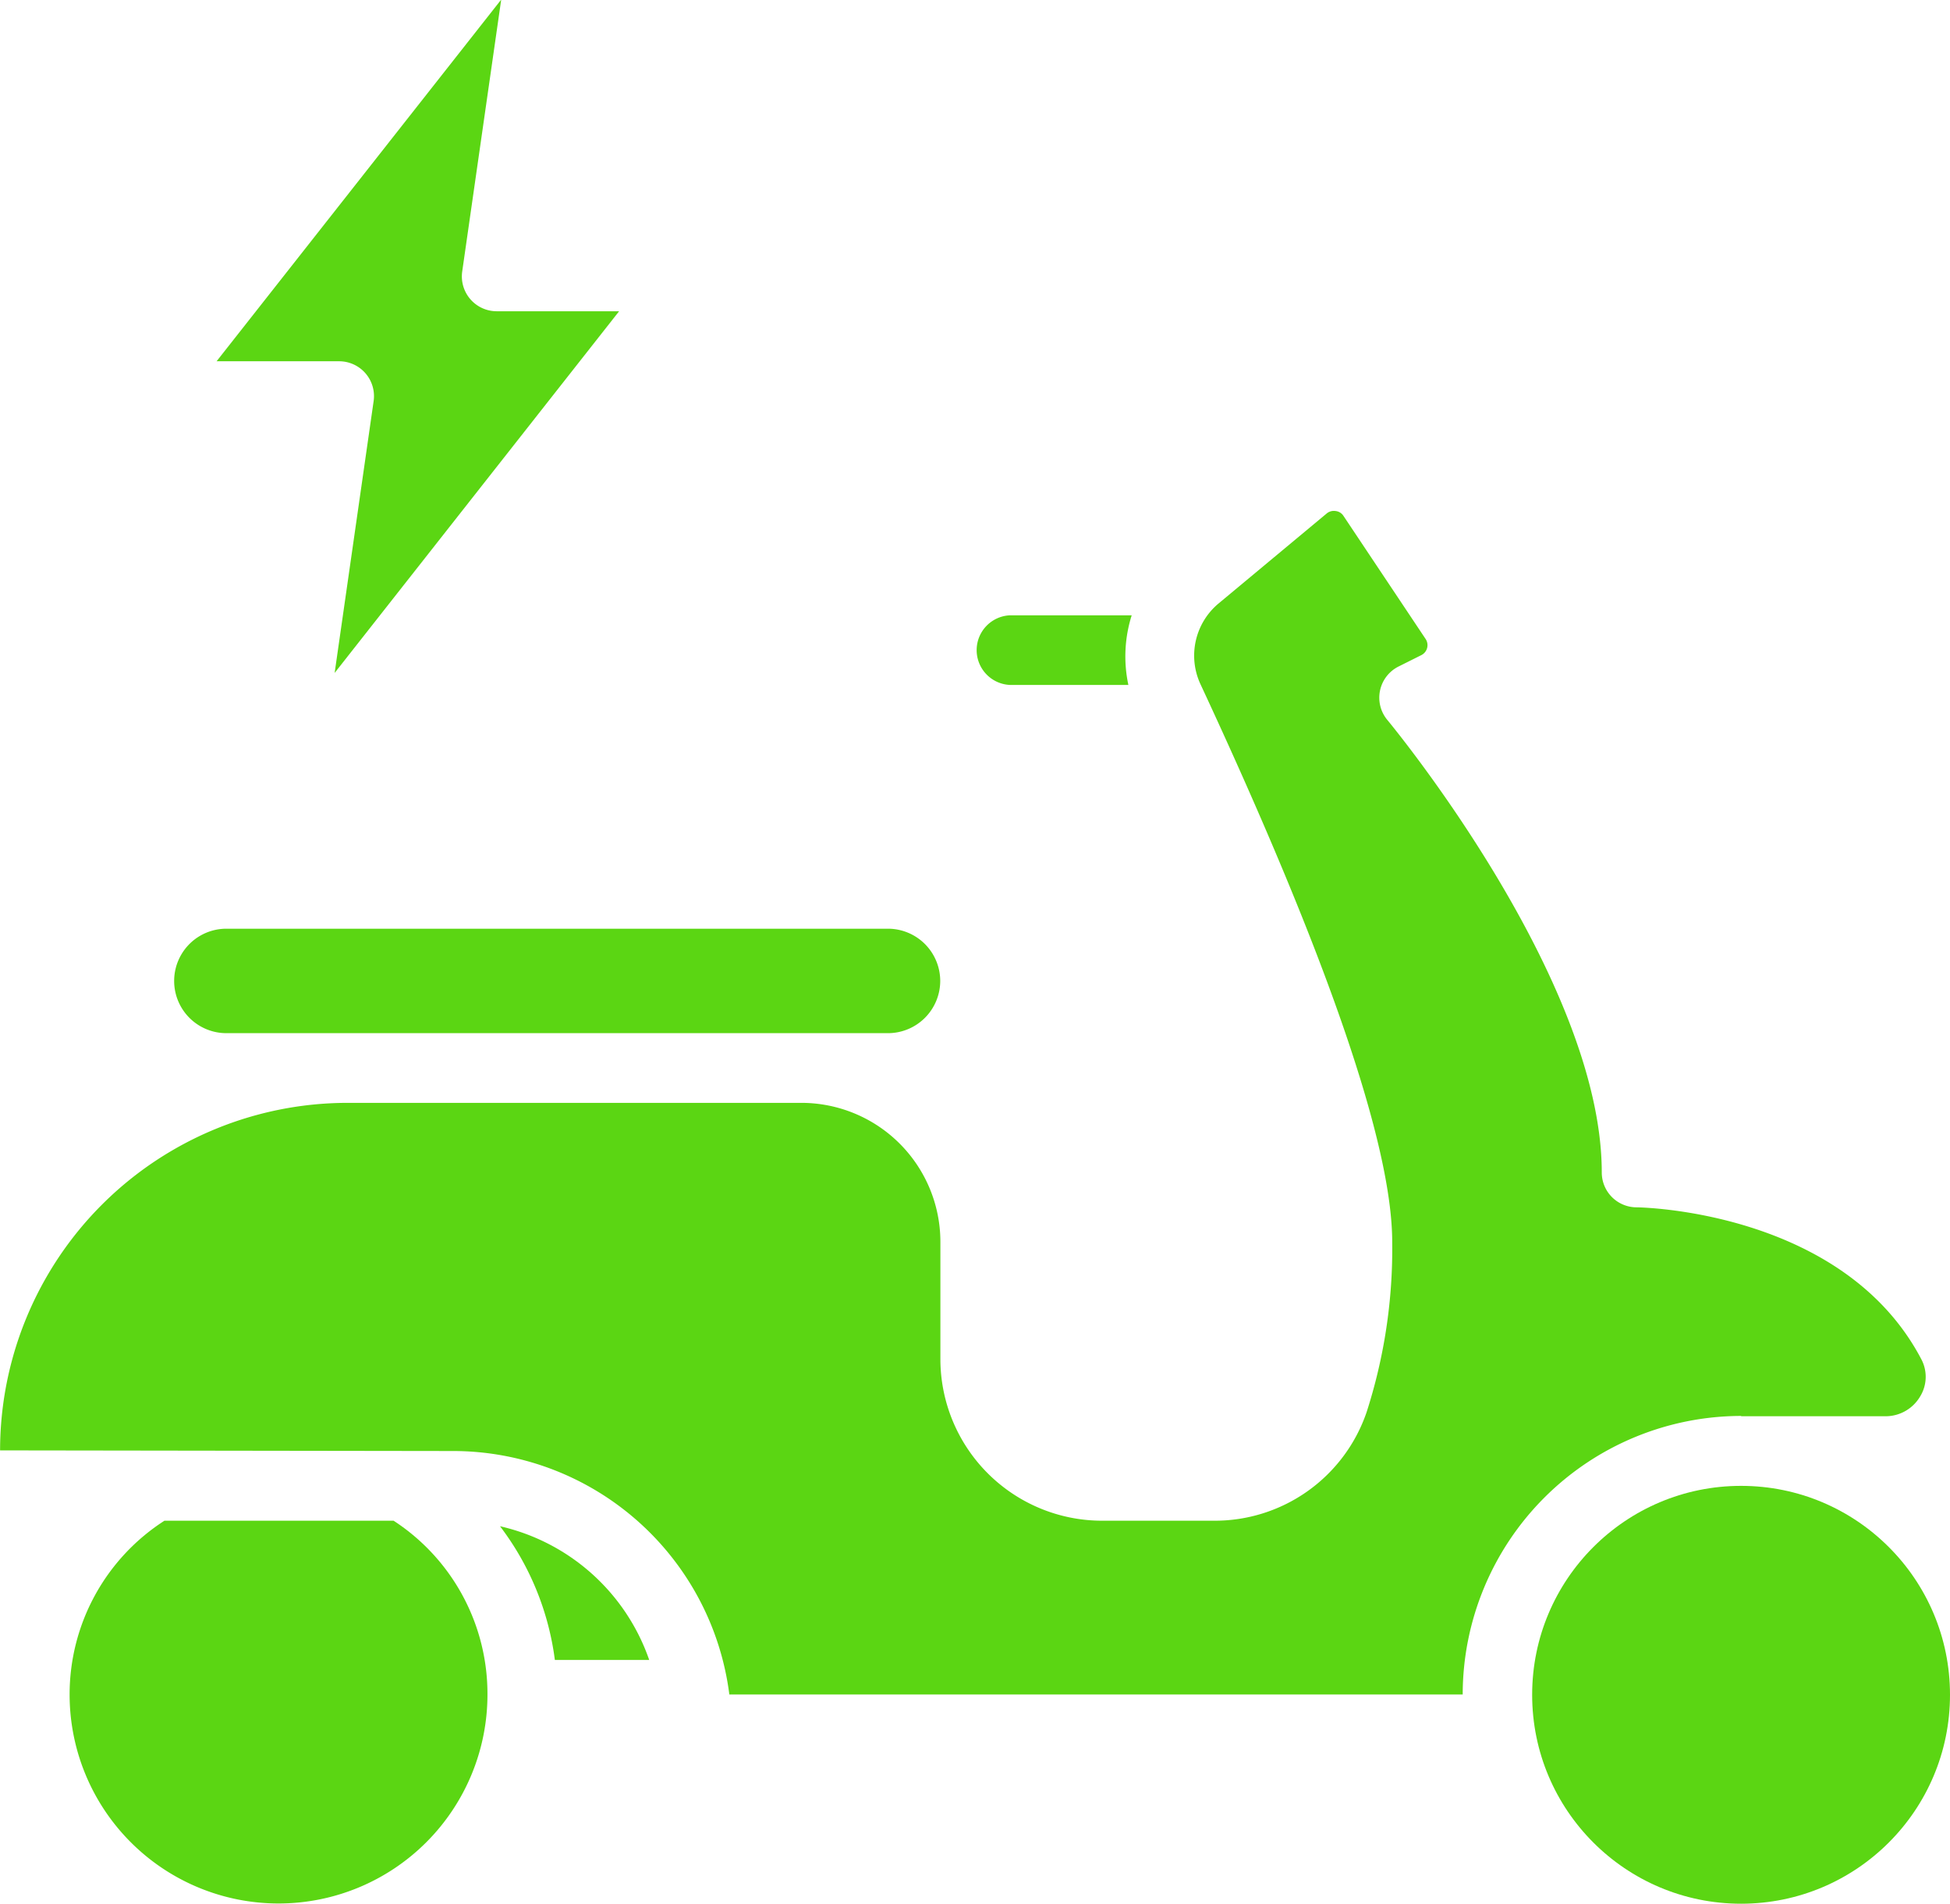
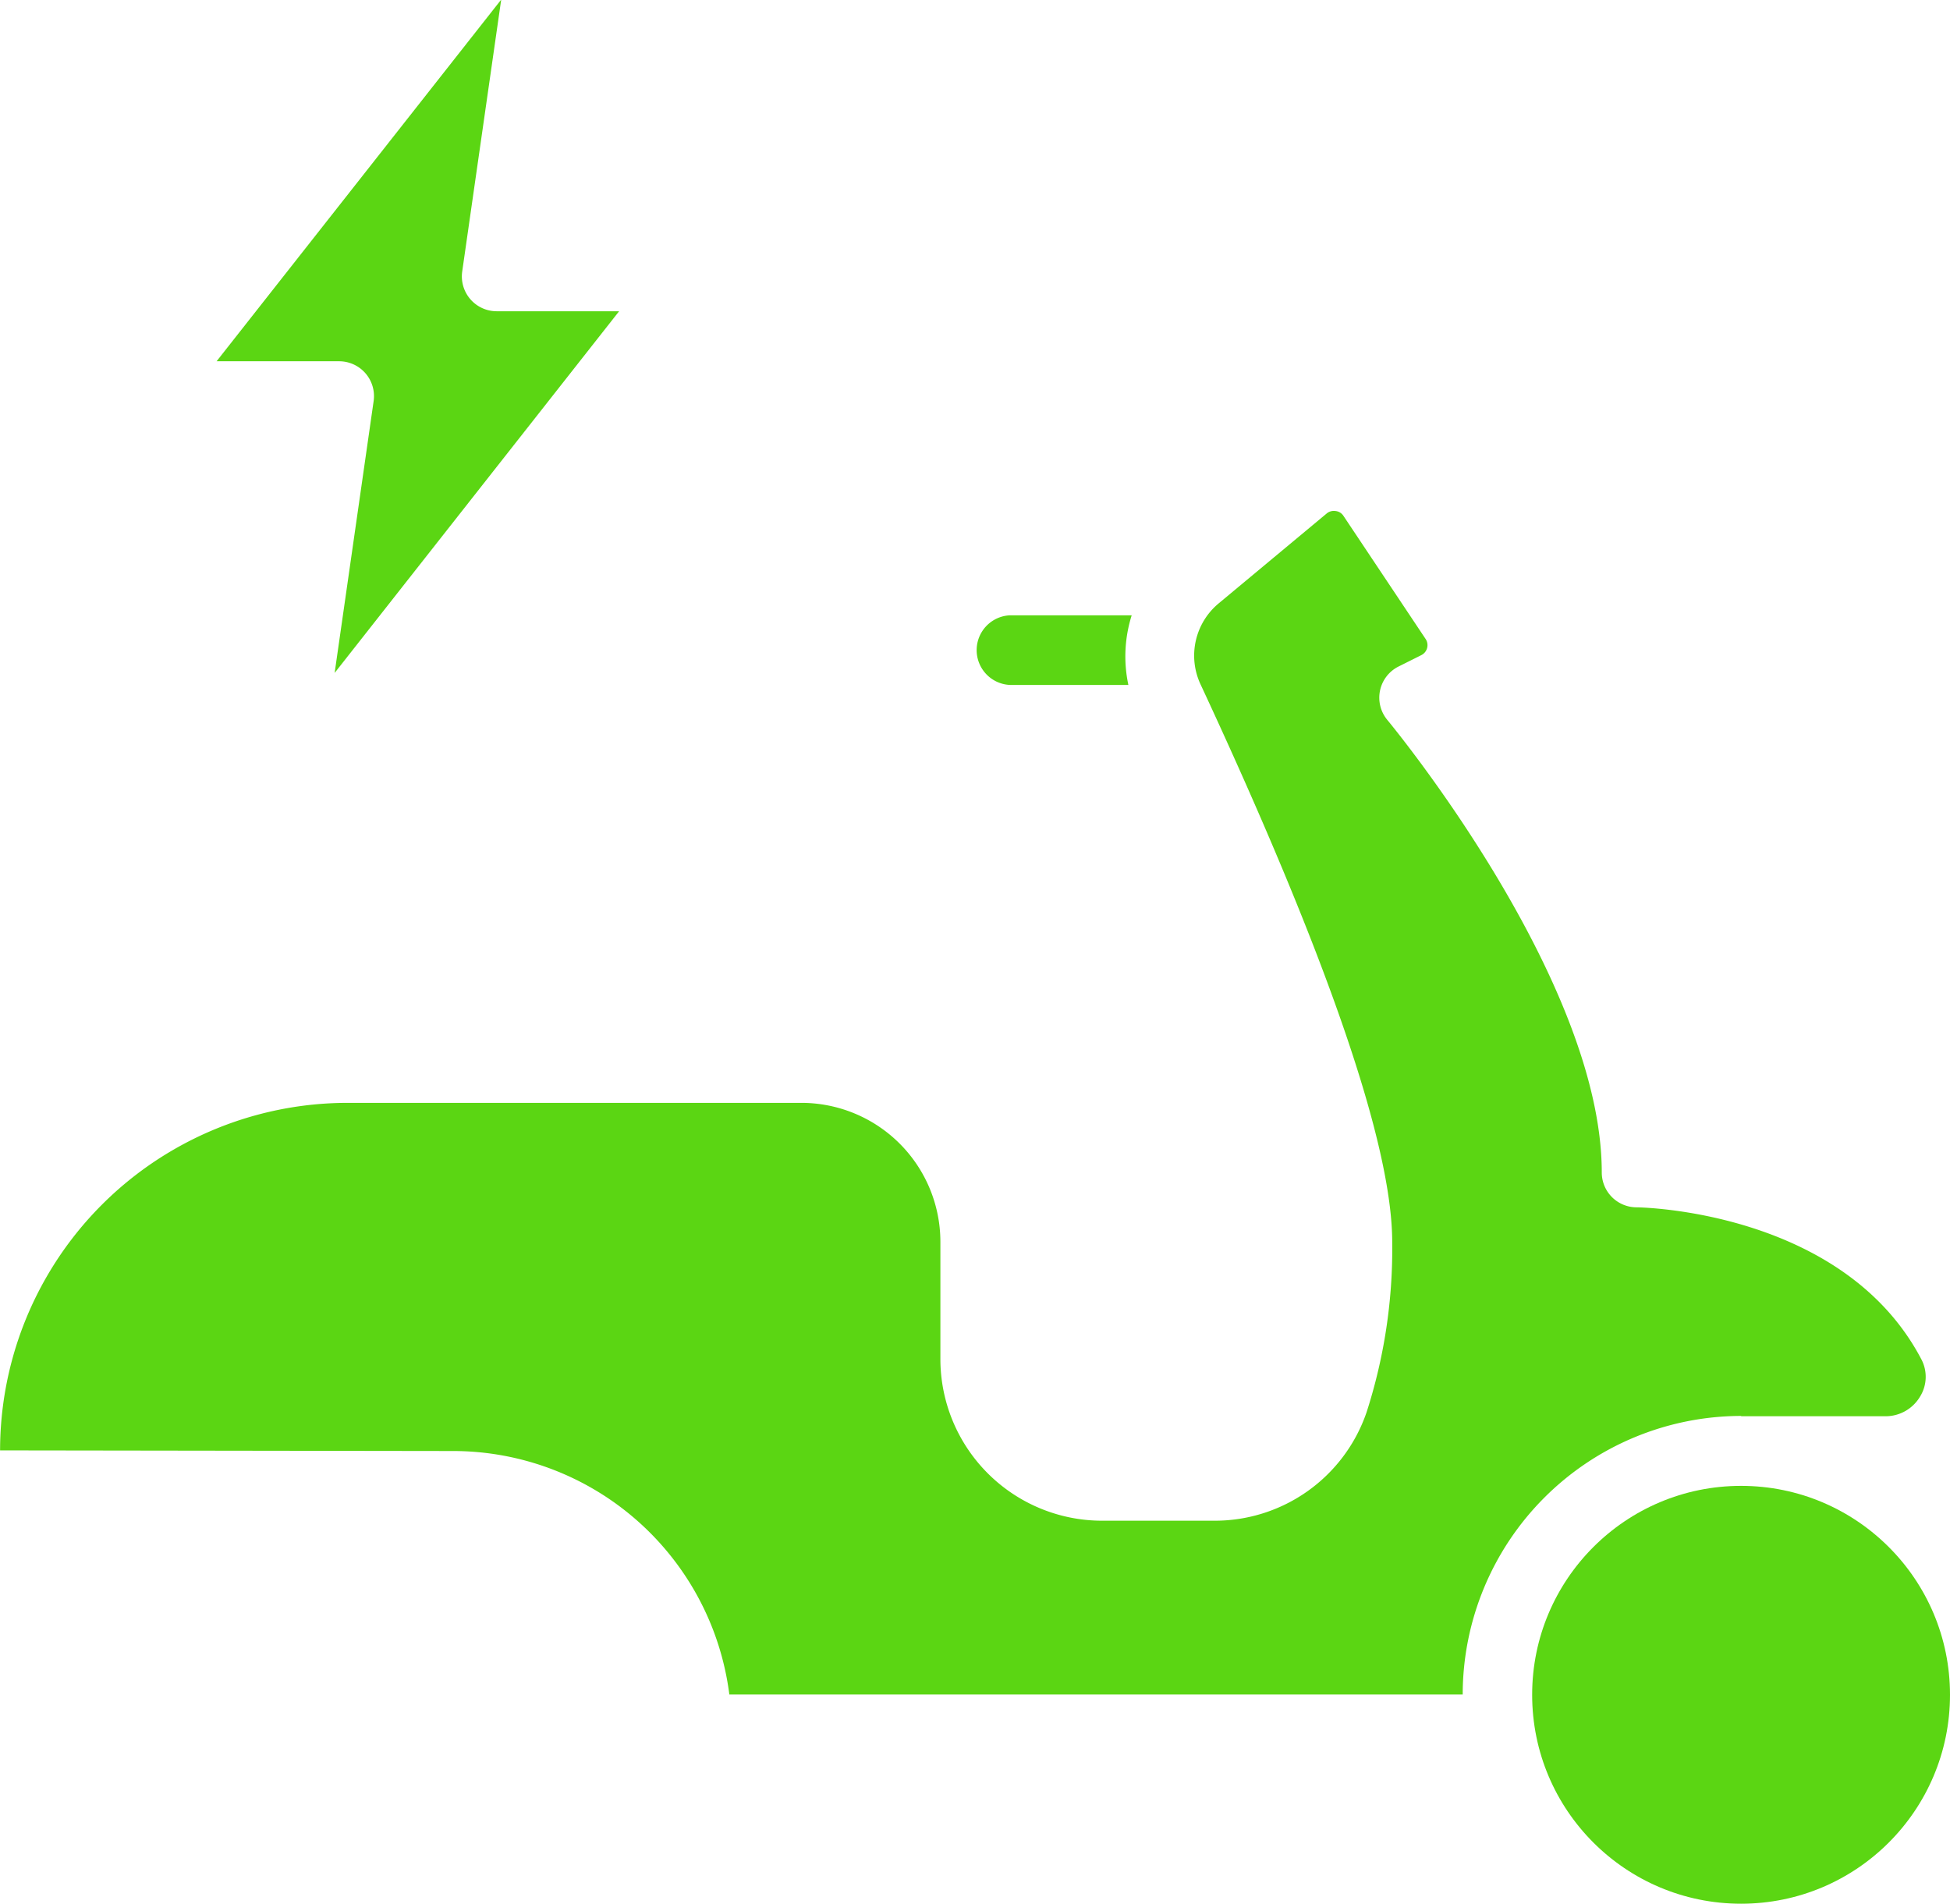
<svg xmlns="http://www.w3.org/2000/svg" width="24.678" height="24.092" viewBox="0 0 24.678 24.092">
  <g id="Group_67019" data-name="Group 67019" transform="translate(-1.999 -3.328)">
-     <path id="Path_624" data-name="Path 624" d="M16.359,47.16a3.542,3.542,0,0,1,.694,1.692h1.194a2.612,2.612,0,0,0-1.888-1.692Z" transform="translate(-8.032 -24.517)" fill="#5bd613" />
-     <path id="Path_625" data-name="Path 625" d="M8.1,47h-2.9A2.613,2.613,0,0,0,4,49.2a2.644,2.644,0,1,0,5.288,0A2.613,2.613,0,0,0,8.1,47Z" transform="translate(-1.12 -24.427)" fill="#5bd613" />
    <path id="Path_626" data-name="Path 626" d="M24.033,29.457h1.829a.507.507,0,0,0,.435-.247.475.475,0,0,0,.019-.471c-.991-1.894-3.58-1.926-3.606-1.926a.441.441,0,0,1-.44-.441c0-2.451-2.686-5.693-2.713-5.726a.441.441,0,0,1,.141-.677l.29-.145a.141.141,0,0,0,.055-.2L19,18.061a.135.135,0,0,0-.1-.06.141.141,0,0,0-.111.031l-1.366,1.137a.859.859,0,0,0-.231,1.025c1.61,3.457,2.426,5.831,2.426,7.06a6.732,6.732,0,0,1-.325,2.154,2.03,2.03,0,0,1-1.931,1.371H15.942A2.047,2.047,0,0,1,13.9,28.734V27.249a1.76,1.76,0,0,0-1.758-1.758H6.406A4.4,4.4,0,0,0,2,29.889l5.729.008a3.526,3.526,0,0,1,3.5,3.081l9.281,0a3.529,3.529,0,0,1,3.525-3.525Z" transform="translate(0 -8.206)" fill="#5bd613" />
    <circle id="Ellipse_38" data-name="Ellipse 38" cx="2.644" cy="2.644" r="2.644" transform="translate(21.389 22.132)" fill="#5bd613" />
    <path id="Path_627" data-name="Path 627" d="M30.441,21a.441.441,0,0,0,0,.881h1.5A1.726,1.726,0,0,1,31.983,21H30.441Z" transform="translate(-15.662 -9.885)" fill="#5bd613" />
    <path id="Path_628" data-name="Path 628" d="M9.77,7.9a.441.441,0,0,1,.436.5l-.494,3.444,3.6-4.577H11.762a.441.441,0,0,1-.436-.5l.494-3.444L8.218,7.9Z" transform="translate(-3.478)" fill="#5bd613" />
-     <path id="Path_629" data-name="Path 629" d="M16.695,30.661A.662.662,0,0,0,16.034,30H7.661a.661.661,0,1,0,0,1.322h8.373A.662.662,0,0,0,16.695,30.661Z" transform="translate(-2.797 -14.919)" fill="#5bd613" />
  </g>
</svg>